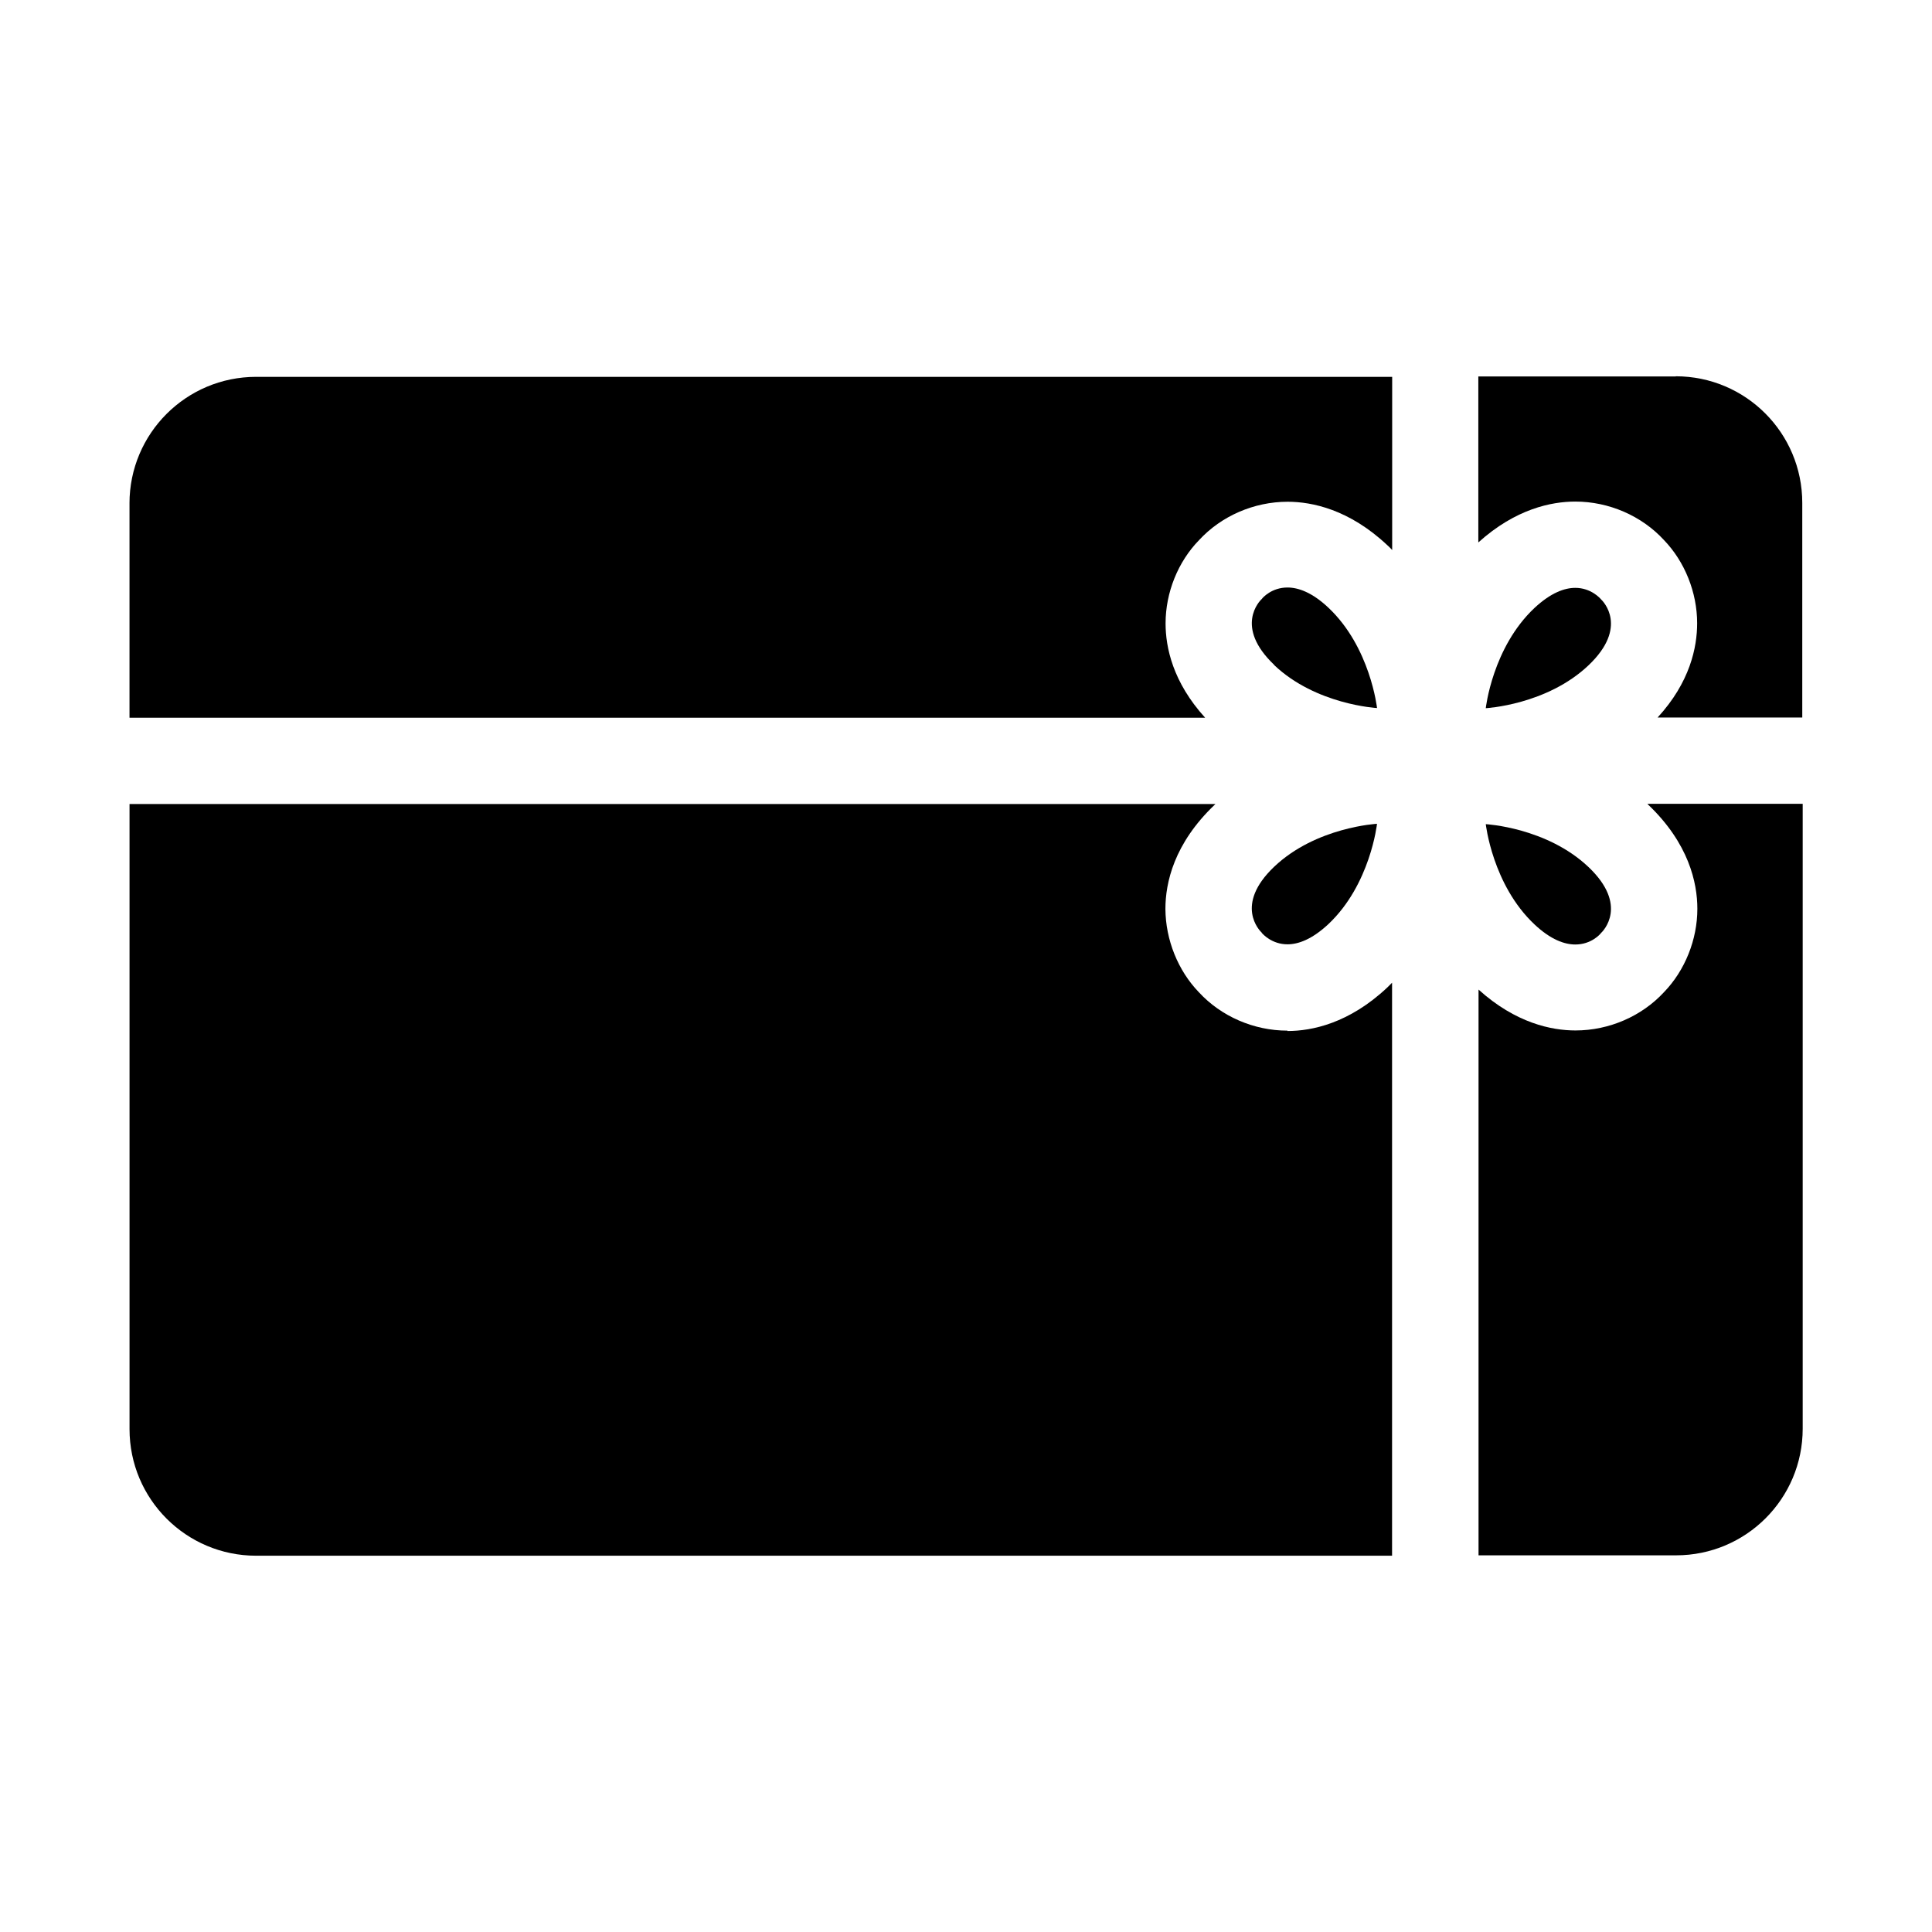
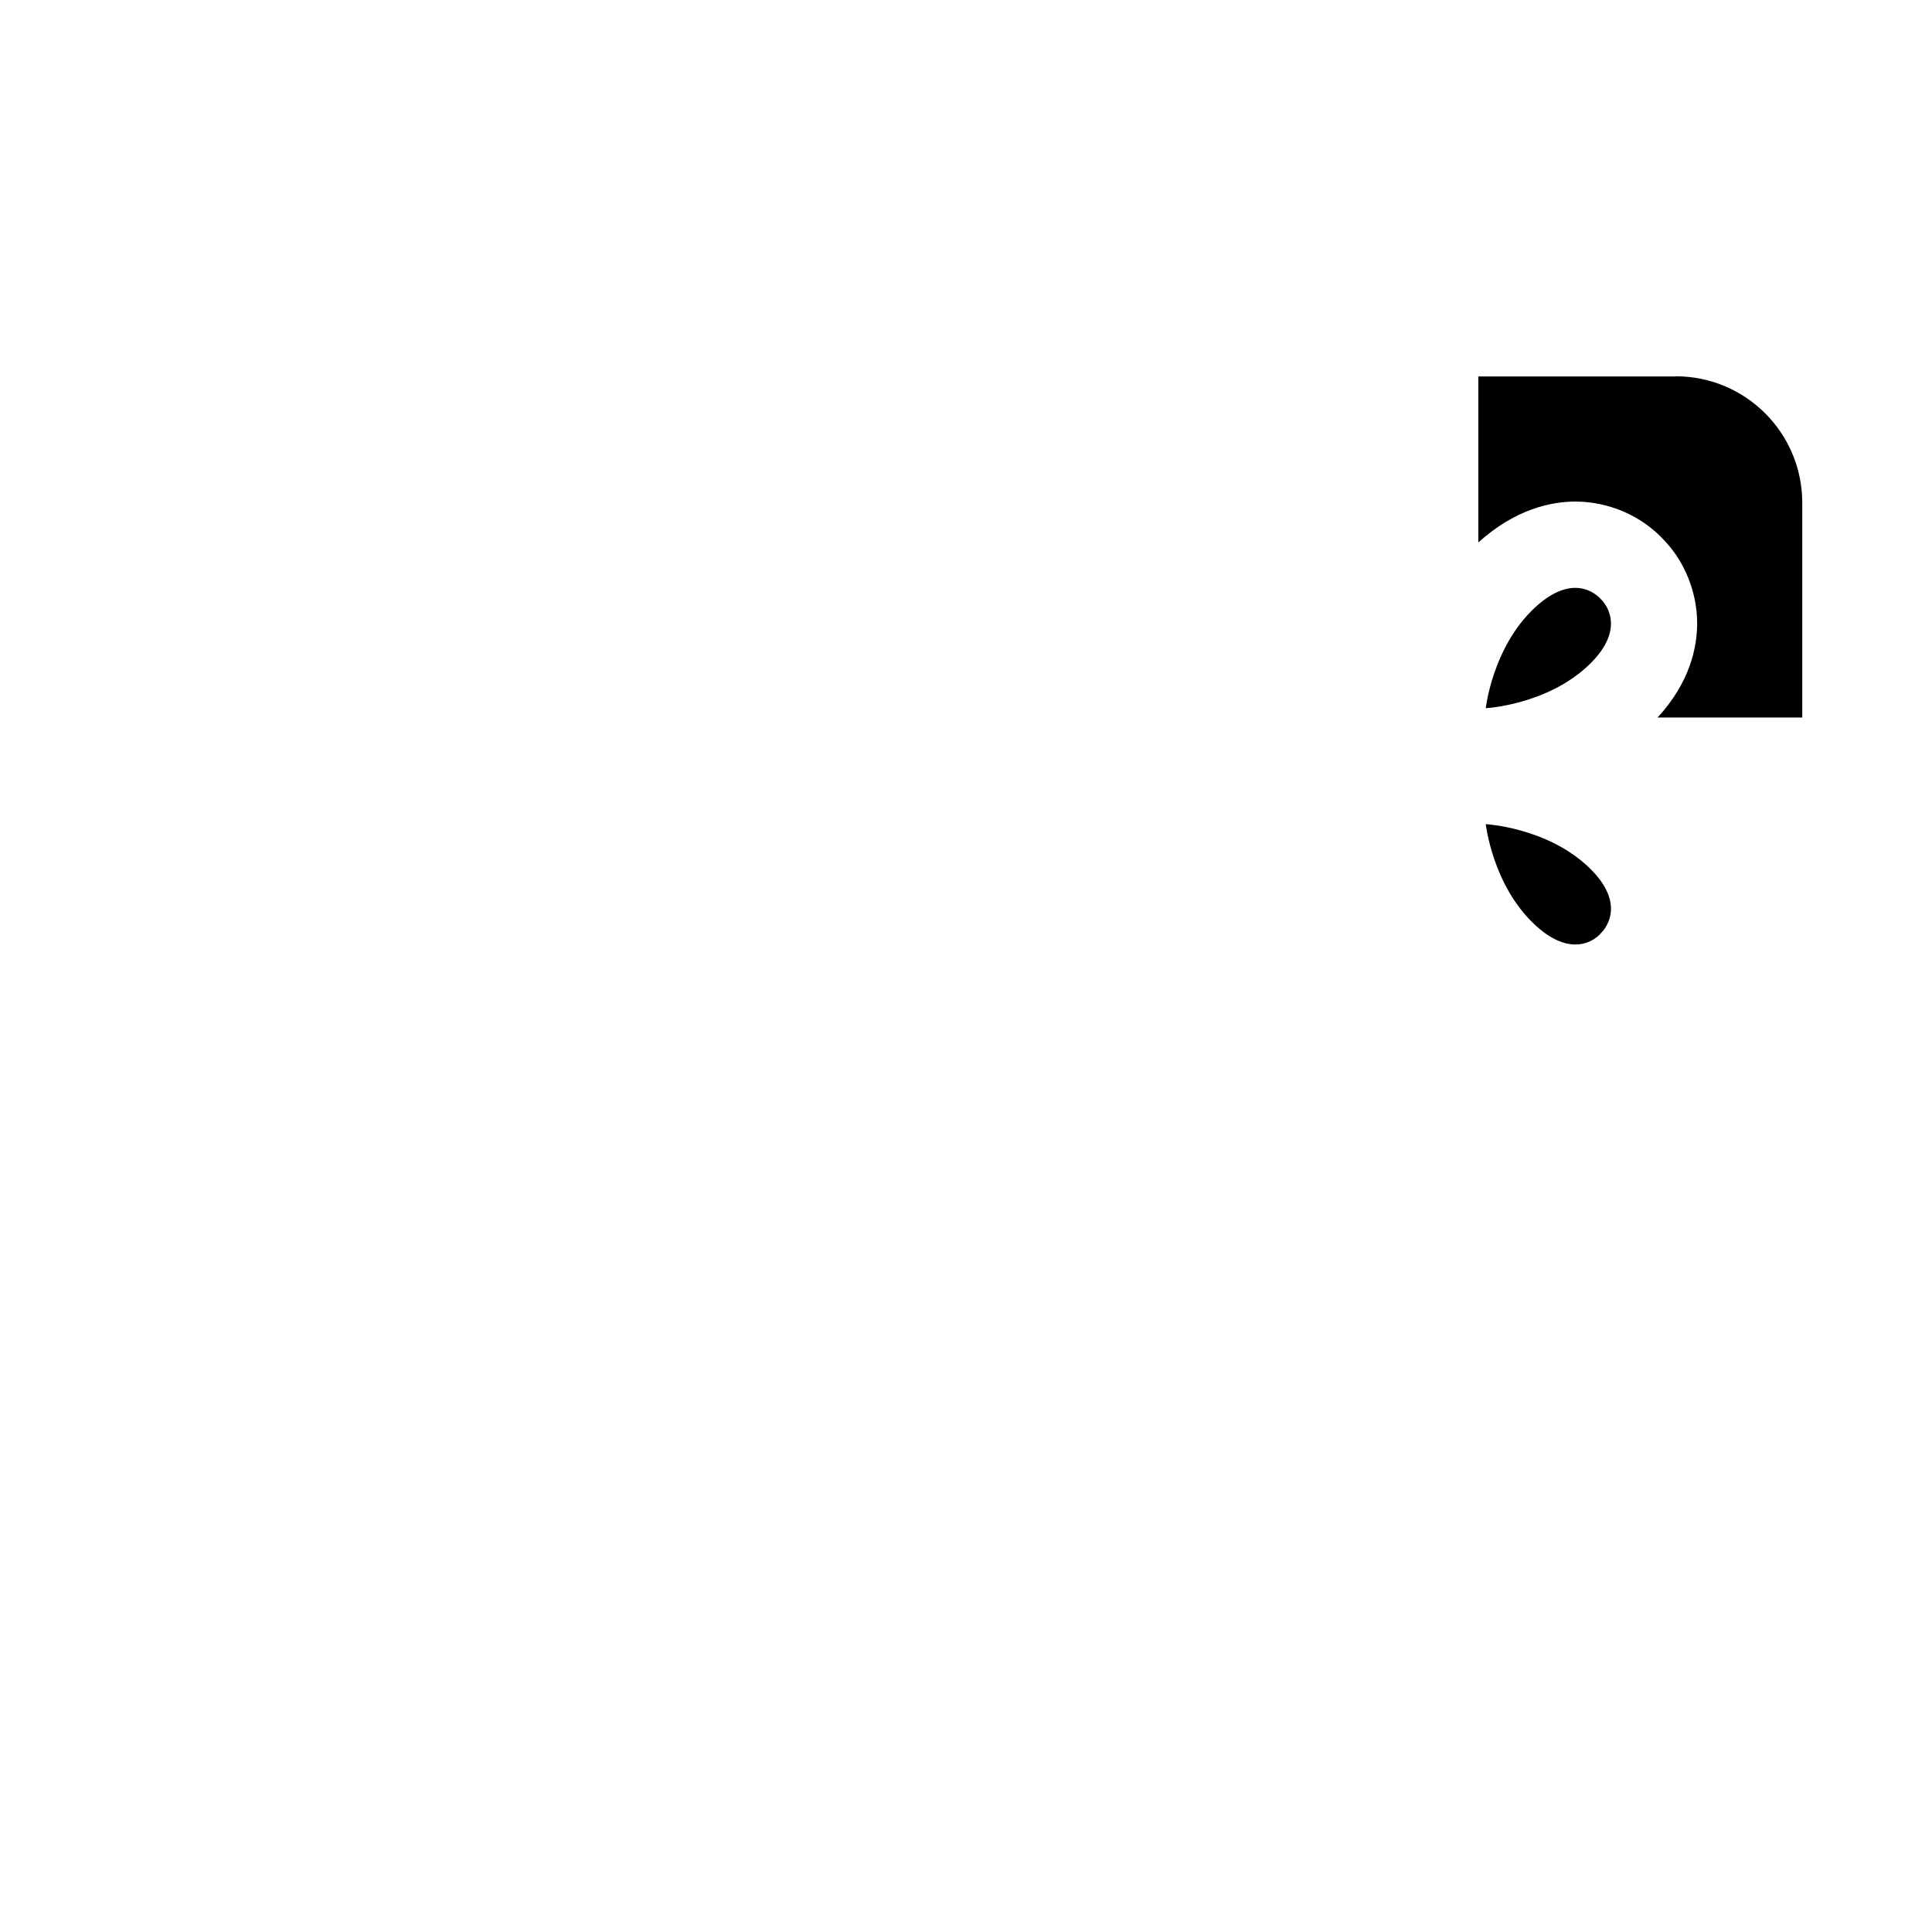
<svg xmlns="http://www.w3.org/2000/svg" fill="#000000" width="800px" height="800px" version="1.1" viewBox="144 144 512 512">
  <g>
-     <path d="m485.19 417.13c-8.918 0-17.582-3.777-23.477-10.176-5.543-5.742-8.816-13.906-8.867-22.066 0-6.953 2.266-17.332 13.047-27.609 0.051-0.051 0.152-0.152 0.203-0.203h-287.77v165.65c0 18.539 15.012 33.555 33.555 33.555h301.03v-151.85c-0.402 0.402-0.855 0.855-1.258 1.258-10.125 9.523-20 11.539-26.449 11.539z" />
-     <path d="m478.39 391.23c0.25 0.301 2.672 3.023 6.801 3.023 2.82 0 6.449-1.258 10.832-5.34 11.133-10.48 12.898-26.551 12.898-26.602 0 0-16.172 0.855-27.258 11.387-10.629 10.125-3.828 16.977-3.273 17.48z" />
    <path d="m537.74 331.68s16.172-0.855 27.258-11.387c10.629-10.125 3.828-16.977 3.273-17.48-0.25-0.301-2.672-3.023-6.801-3.023-2.82 0-6.449 1.258-10.832 5.34-11.133 10.48-12.898 26.551-12.898 26.602z" />
-     <path d="m580.77 357.23c10.781 10.277 13.047 20.707 13.047 27.609 0 8.16-3.273 16.324-8.816 22.066-5.894 6.398-14.559 10.176-23.477 10.176-6.297 0-15.82-1.914-25.695-10.832v149.93h52.348c18.539 0 33.555-15.012 33.555-33.555v-165.6h-41.16s0.152 0.152 0.25 0.203z" />
-     <path d="m481.67 320.25c11.082 10.531 27.258 11.387 27.258 11.387s-1.762-16.121-12.898-26.602c-4.332-4.082-8.012-5.34-10.832-5.34-4.18 0-6.551 2.672-6.801 3.023-0.555 0.504-7.356 7.356 3.273 17.48z" />
-     <path d="m178.32 277.32v56.879h285.05c-8.566-9.422-10.48-18.641-10.48-24.988 0-8.16 3.273-16.324 8.867-22.066 5.894-6.398 14.559-10.176 23.477-10.176 6.449 0 16.324 2.016 26.449 11.539 0.453 0.402 0.855 0.805 1.258 1.258v-45.898h-301.07c-18.539 0-33.555 15.012-33.555 33.555z" />
    <path d="m588.12 243.77h-52.348v43.984c9.875-8.918 19.398-10.832 25.695-10.832 8.918 0 17.582 3.777 23.477 10.176 5.543 5.742 8.816 13.906 8.816 22.066 0 6.348-1.863 15.617-10.48 24.988h38.34v-56.879c0-18.539-15.012-33.555-33.555-33.555z" />
    <path d="m537.74 362.36s1.762 16.121 12.898 26.602c4.332 4.082 8.012 5.34 10.832 5.34 4.18 0 6.551-2.672 6.801-3.023 0.555-0.504 7.356-7.356-3.273-17.48-11.082-10.531-27.258-11.387-27.258-11.387z" />
  </g>
</svg>